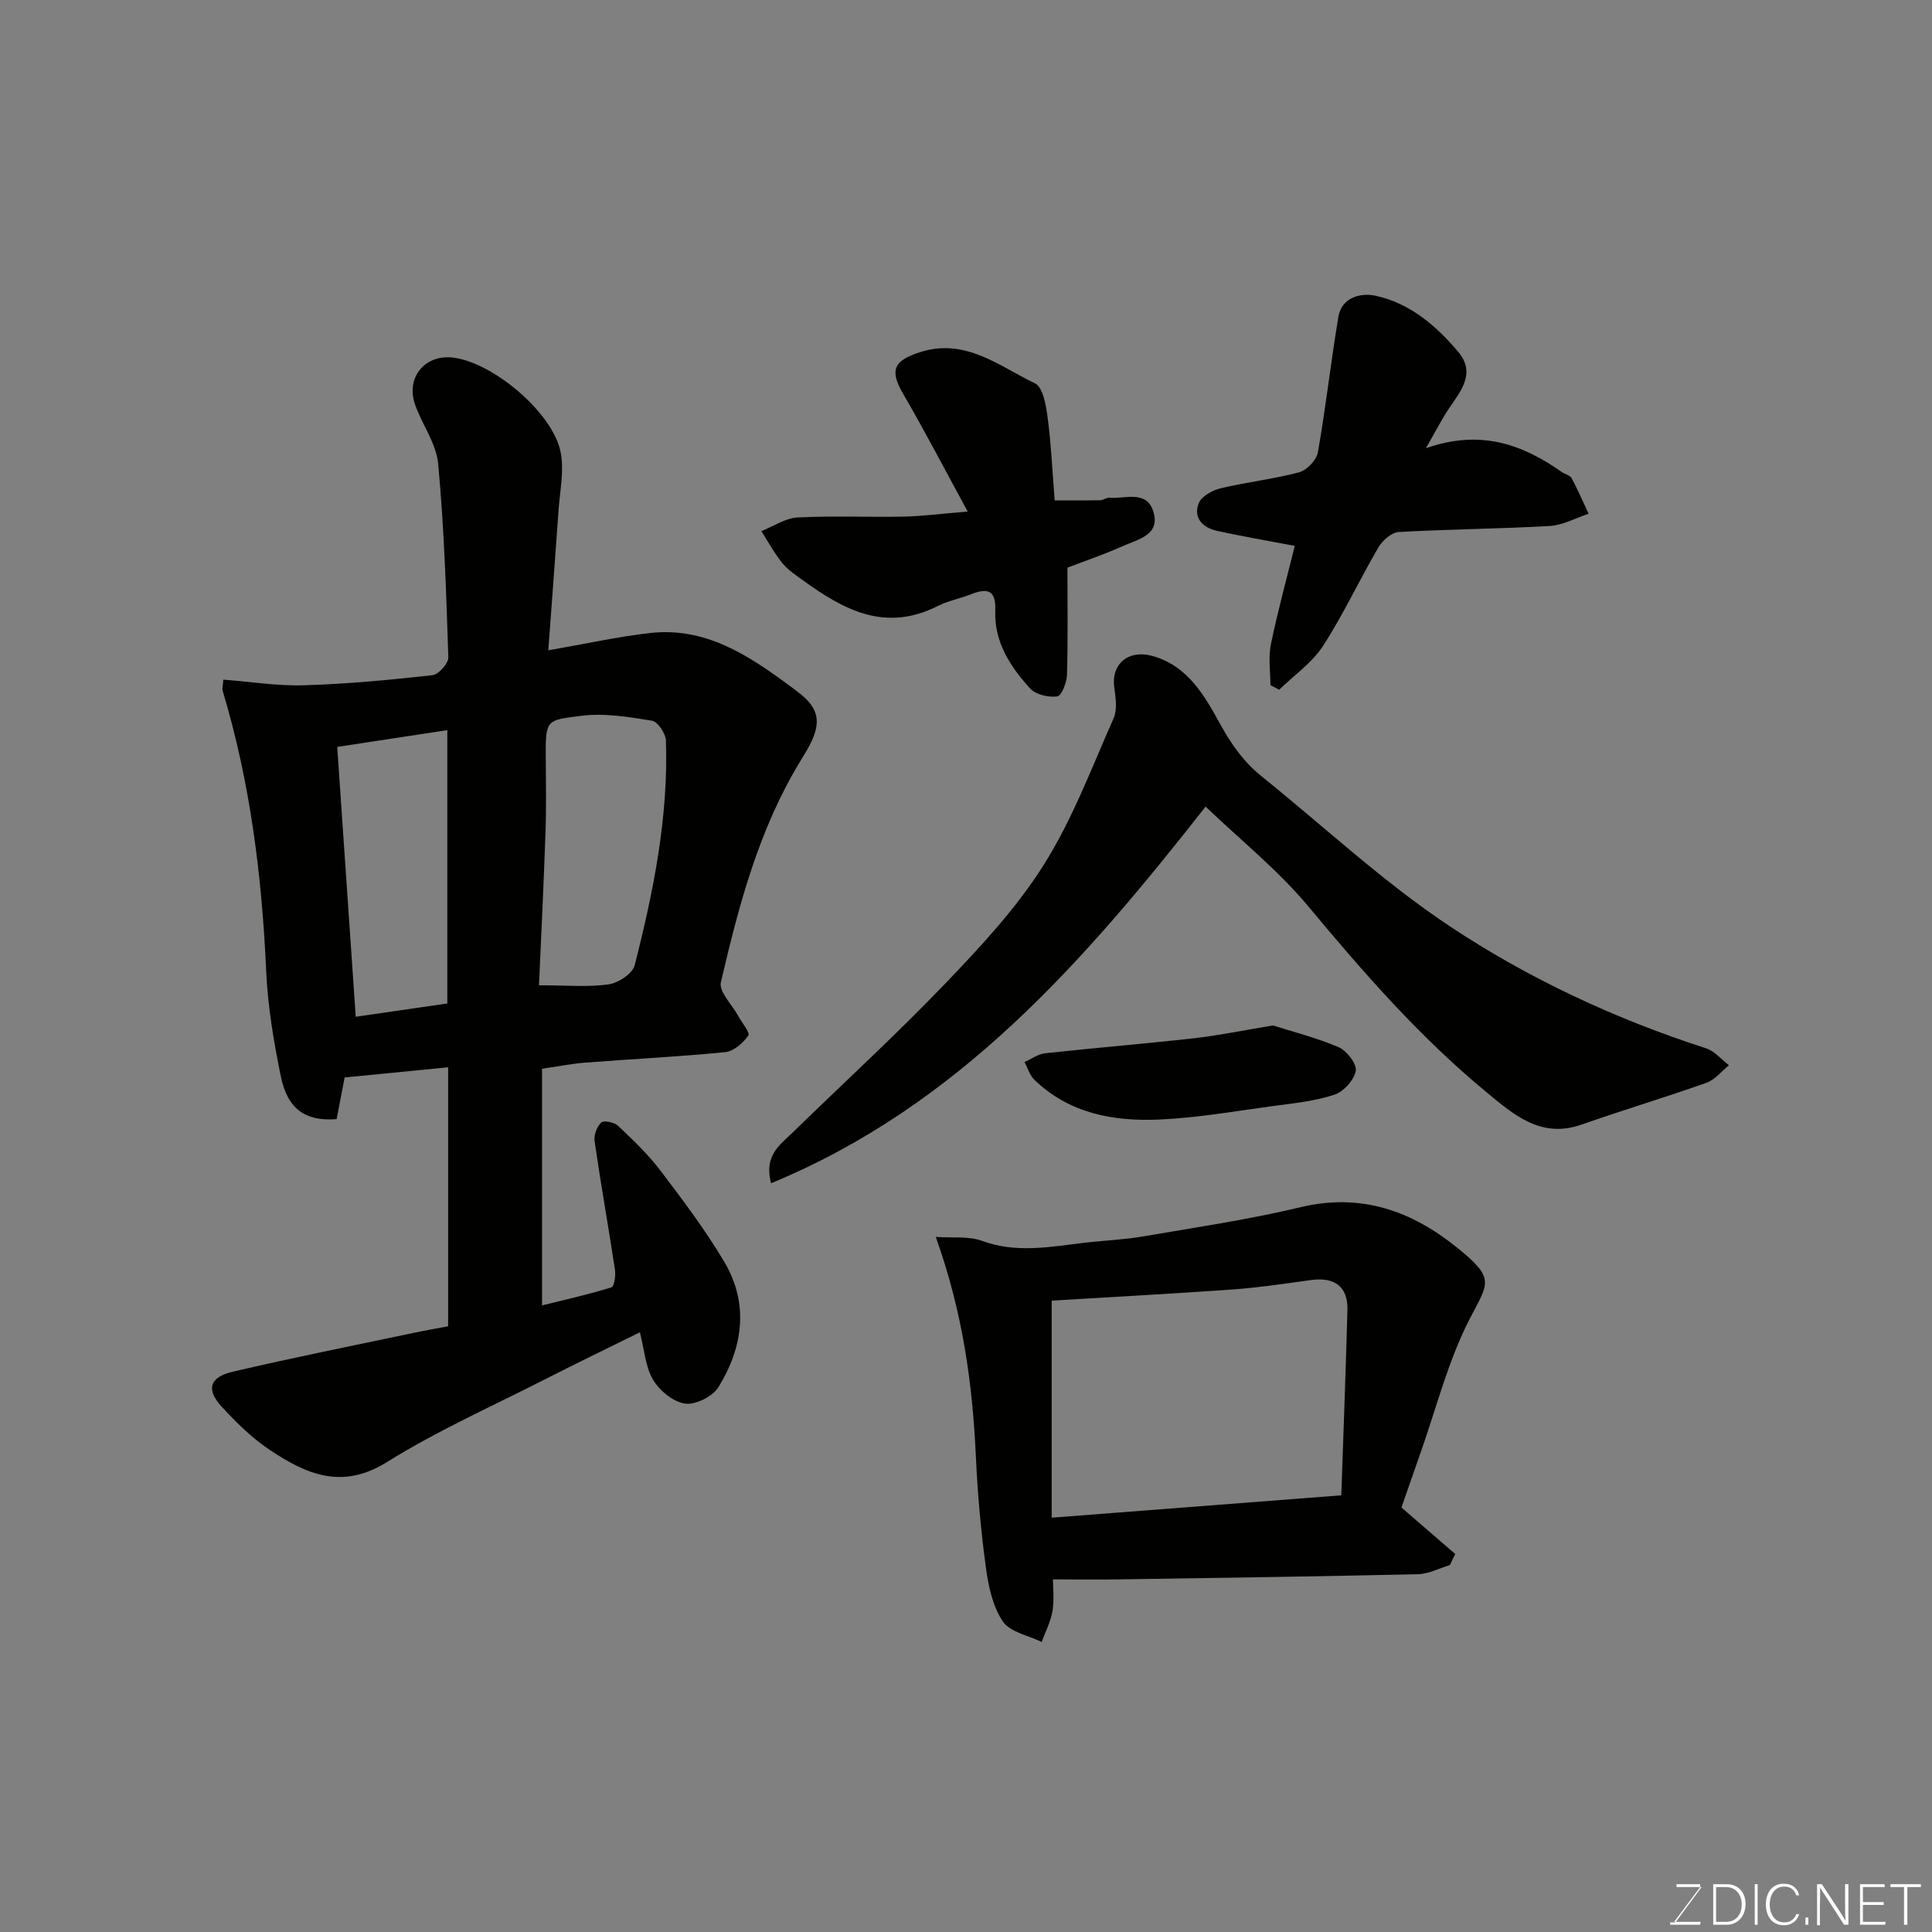
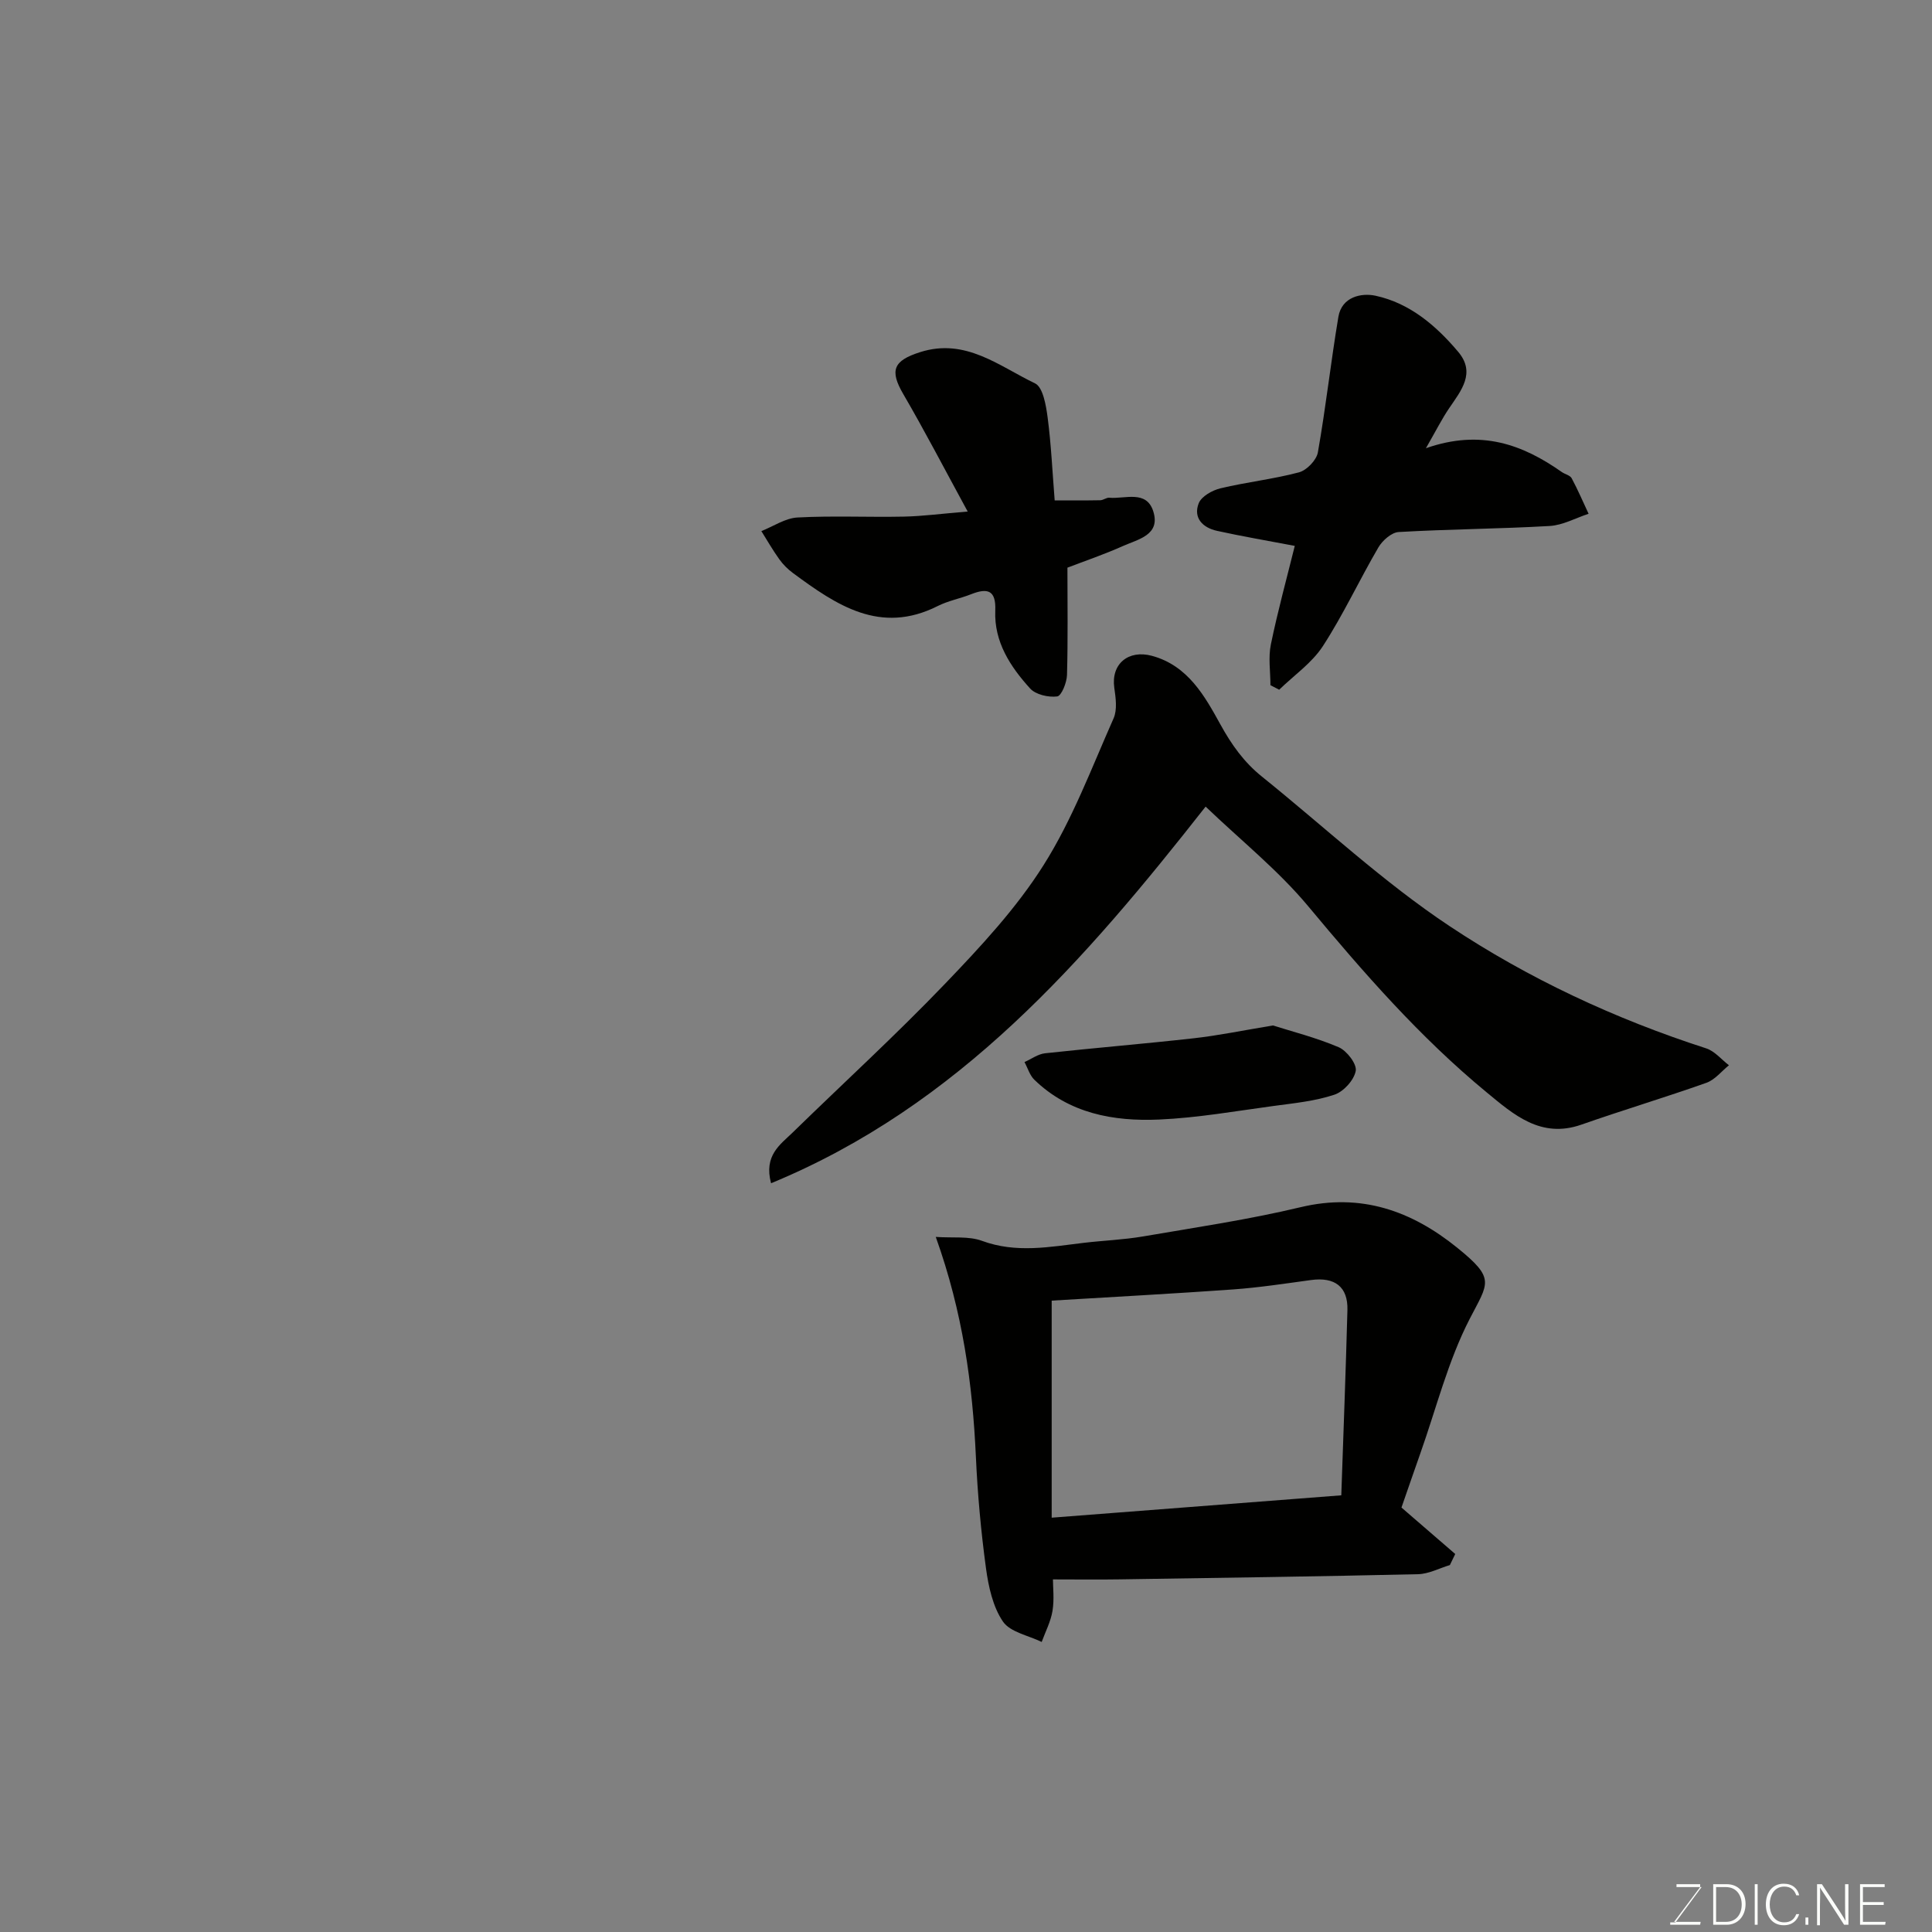
<svg xmlns="http://www.w3.org/2000/svg" enable-background="new 0 0 400 400" viewBox="0 0 400 400">
  <rect x="0" y="0" width="400" height="400" fill="#808080" stroke="none" />
-   <path d="m112.22 221.27v49c5.03-1.25 9.77-2.3 14.38-3.74.58-.18.9-2.46.72-3.67-1.35-8.87-2.93-17.71-4.22-26.6-.18-1.24.48-3.02 1.38-3.85.54-.5 2.71-.06 3.48.67 3.09 2.93 6.22 5.91 8.78 9.28 4.63 6.1 9.27 12.26 13.18 18.83 5.18 8.7 3.93 17.71-1.17 26-1.19 1.94-4.74 3.71-6.92 3.41-2.44-.34-5.27-2.67-6.61-4.92-1.6-2.67-1.8-6.18-2.74-9.84-6.54 3.23-12.99 6.34-19.36 9.59-11.07 5.65-22.51 10.73-33.03 17.29-9.33 5.82-16.73 2.46-24.21-2.51-3.67-2.44-6.92-5.65-9.93-8.91-3.34-3.61-2.62-6.17 2.28-7.31 12.35-2.89 24.79-5.37 37.2-7.99 2.37-.5 4.77-.92 7.35-1.41 0-17.67 0-35.28 0-53.62-7.13.7-14.17 1.39-21.43 2.11-.46 2.4-1.07 5.55-1.65 8.62-6.42.5-10.16-2.03-11.55-8.8-1.47-7.19-2.71-14.52-3.04-21.84-.88-19.71-3.31-39.13-9.02-58.07-.13-.43.05-.96.15-2.28 5.62.43 11.19 1.34 16.72 1.17 8.88-.27 17.75-1.11 26.58-2.09 1.27-.14 3.32-2.44 3.28-3.69-.43-13.37-.87-26.76-2.1-40.07-.39-4.18-3.3-8.09-4.77-12.22-1.97-5.52 1.87-10.34 7.59-9.8 8.24.78 20.93 11.35 22.54 19.63.75 3.83-.16 8-.44 12-.67 9.66-1.41 19.32-2.12 29 7.6-1.32 14.29-2.81 21.06-3.58 11.46-1.3 20.38 4.6 29.04 11.02 3.12 2.32 6.38 4.58 5.26 9.06-.57 2.29-1.96 4.43-3.21 6.49-8.59 14.13-12.73 29.9-16.42 45.75-.45 1.93 2.3 4.6 3.57 6.93.77 1.41 2.52 3.51 2.11 4.09-1.08 1.54-3.02 3.25-4.76 3.43-9.67.96-19.39 1.43-29.08 2.18-2.88.24-5.77.82-8.87 1.26zm-.63-17.28c5.58 0 10.05.42 14.38-.18 2.02-.28 4.99-2.23 5.43-3.95 3.89-15.25 7-30.67 6.47-46.53-.05-1.47-1.7-3.93-2.9-4.12-4.85-.78-9.92-1.63-14.71-1-6.79.89-7.3.65-7.27 7.65.03 5.49.14 10.99-.05 16.48-.36 10.7-.9 21.42-1.35 31.65zm-41.77-49.35c1.28 18.7 2.55 37.25 3.83 55.87 6.21-.9 12.73-1.85 18.96-2.75 0-19.26 0-37.93 0-56.59-7.6 1.15-14.83 2.25-22.79 3.47z" fill="#010100" />
  <path d="m290.16 312.12c4.04 3.49 7.58 6.55 11.13 9.62-.37.76-.74 1.52-1.11 2.29-2.2.66-4.38 1.84-6.59 1.89-20.57.47-41.15.76-61.73 1.07-4.41.07-8.83.01-13.86.01 0 1.63.3 4.12-.09 6.51-.36 2.21-1.46 4.3-2.24 6.44-2.75-1.35-6.51-2.02-8.02-4.22-2.09-3.07-2.99-7.22-3.51-11.02-1.04-7.64-1.74-15.35-2.09-23.05-.69-15.07-2.69-29.87-8.31-45.57 3.51.25 6.81-.2 9.56.81 7.1 2.62 14.07 1.25 21.13.41 4.07-.48 8.2-.63 12.23-1.32 10.91-1.87 21.89-3.49 32.64-6.06 12.49-2.98 22.95.76 32.38 8.38 8.01 6.47 6.48 7.22 2.61 14.74-4.5 8.73-6.92 18.53-10.23 27.87-1.34 3.79-2.65 7.61-3.9 11.2zm-72.42-42.84v44.94c20.21-1.56 39.63-3.06 59.96-4.63.44-12.93.93-25.64 1.27-38.36.13-4.82-2.61-6.89-7.55-6.21-5.35.73-10.7 1.55-16.07 1.94-12.51.89-25.03 1.56-37.61 2.32z" fill="#010100" />
  <path d="m249.61 167c-25.08 31.92-51.08 61.92-89.97 77.98-1.54-5.77 1.9-8 4.5-10.53 10.5-10.25 21.36-20.17 31.51-30.76 7.37-7.69 14.78-15.64 20.42-24.59 5.95-9.42 9.93-20.1 14.48-30.36.8-1.8.45-4.26.15-6.36-.69-4.92 2.91-7.91 7.79-6.6 7.48 2.02 10.97 8.4 14.16 14.17 2.36 4.29 4.91 7.85 8.61 10.83 12.9 10.38 25.09 21.81 38.81 30.93 16.37 10.89 34.31 19.25 53.17 25.34 1.77.57 3.16 2.31 4.72 3.5-1.54 1.24-2.9 3-4.66 3.63-8.57 3.04-17.3 5.65-25.88 8.66-8.42 2.96-14.08-2.11-19.66-6.71-13.81-11.39-25.51-24.81-36.95-38.55-6.21-7.44-13.96-13.64-21.2-20.58z" fill="#010100" />
  <path d="m268.07 113.02c-5.94-1.13-11.06-2-16.13-3.12-2.93-.65-4.94-2.68-3.76-5.7.56-1.43 2.8-2.69 4.51-3.1 5.38-1.29 10.93-1.89 16.26-3.31 1.6-.43 3.61-2.52 3.9-4.12 1.65-9.32 2.68-18.74 4.25-28.08.7-4.14 4.75-5 7.7-4.36 7.07 1.53 12.53 6.18 17.11 11.62 3.67 4.36.6 8.02-1.88 11.67-1.49 2.19-2.69 4.59-4.81 8.28 11.43-4 20.06-.74 28.15 4.94.66.46 1.7.66 2.03 1.28 1.28 2.39 2.35 4.89 3.5 7.35-2.68.88-5.33 2.37-8.06 2.53-10.4.6-20.84.65-31.25 1.25-1.48.08-3.36 1.74-4.2 3.17-3.95 6.75-7.25 13.9-11.5 20.45-2.27 3.49-5.99 6.05-9.05 9.03-.6-.31-1.2-.63-1.81-.94 0-2.82-.47-5.74.09-8.44 1.44-6.99 3.34-13.88 4.95-20.4z" fill="#010100" />
  <path d="m200.35 105.91c-4.88-8.95-8.91-16.73-13.32-24.29-2.9-4.96-2.06-6.95 3.46-8.71 9.42-3.01 16.35 2.9 23.8 6.46 1.65.79 2.28 4.56 2.61 7.06.73 5.55.98 11.16 1.46 17.17 3.01 0 6.22.03 9.44-.03.63-.01 1.27-.58 1.87-.52 3.26.29 7.7-1.67 9.11 2.84 1.52 4.87-3.12 5.75-6.22 7.13-3.97 1.78-8.11 3.18-11.56 4.51 0 7.45.12 14.85-.09 22.24-.05 1.57-1.15 4.31-2.03 4.42-1.82.23-4.45-.37-5.61-1.65-4.1-4.52-7.47-9.65-7.21-16.12.18-4.25-1.59-4.74-5.01-3.39-2.27.9-4.74 1.35-6.9 2.44-11.92 6.01-20.99-.2-29.98-6.83-1.06-.78-2.04-1.76-2.81-2.83-1.35-1.88-2.5-3.89-3.73-5.85 2.5-.99 4.96-2.69 7.5-2.82 7.31-.39 14.66-.03 21.99-.18 3.91-.08 7.81-.61 13.23-1.05z" fill="#010100" />
-   <path d="m263.55 212.31c3.89 1.24 8.91 2.5 13.62 4.51 1.67.72 3.78 3.47 3.52 4.9-.35 1.91-2.52 4.3-4.43 4.93-3.97 1.32-8.26 1.75-12.45 2.31-7.93 1.07-15.87 2.48-23.84 2.83-9.45.41-18.61-1.25-25.82-8.24-.96-.93-1.37-2.43-2.04-3.66 1.42-.63 2.79-1.66 4.26-1.82 10.26-1.12 20.55-1.96 30.81-3.11 5.01-.56 9.97-1.59 16.37-2.65z" fill="#010100" />
+   <path d="m263.55 212.31c3.89 1.24 8.91 2.5 13.62 4.51 1.67.72 3.78 3.47 3.52 4.9-.35 1.91-2.52 4.3-4.43 4.93-3.97 1.32-8.26 1.75-12.45 2.31-7.93 1.07-15.87 2.48-23.84 2.83-9.45.41-18.61-1.25-25.82-8.24-.96-.93-1.37-2.43-2.04-3.66 1.42-.63 2.79-1.66 4.26-1.82 10.26-1.12 20.55-1.96 30.81-3.11 5.01-.56 9.97-1.59 16.37-2.65" fill="#010100" />
  <g fill="#fbfcfa">
    <path d="m346.9 398 5.4-7.3h-5.2v-.6h4.9v.6l-5.4 7.2h5.5l-.1.6h-6.2v-.5z" />
    <path d="m354.7 390.1h2.8c2.3 0 3.9 1.6 3.9 4.1s-1.6 4.3-3.9 4.3h-2.8zm.6 7.8h2c2.2 0 3.3-1.6 3.3-3.6 0-1.8-1-3.6-3.3-3.6h-2z" />
    <path d="m363.9 390.1v8.4h-.6v-8.4z" />
    <path d="m372.5 396.3c-.4 1.3-1.4 2.3-3.2 2.3-2.4 0-3.7-1.9-3.7-4.3 0-2.3 1.2-4.3 3.7-4.3 1.8 0 2.9 1 3.2 2.4h-.6c-.4-1.1-1.1-1.8-2.5-1.8-2.1 0-3 1.9-3 3.7s.9 3.7 3 3.7c1.4 0 2.1-.7 2.5-1.7z" />
    <path d="m373.8 398.5v-1.5h.6v1.5z" />
    <path d="m376.2 398.5v-8.4h1c1.3 2 4.4 6.6 4.9 7.6-.1-1.2-.1-2.4-.1-3.8v-3.8h.7v8.4h-.9c-1.2-1.9-4.4-6.8-5-7.7.1 1.1 0 2.3 0 3.9v3.9h-.6z" />
    <path d="m390 394.4h-4.3v3.5h4.7l-.1.6h-5.2v-8.4h5.1v.6h-4.5v3.1h4.3z" />
-     <path d="m394.2 390.7h-2.8v-.6h6.3v.6h-2.8v7.8h-.7z" />
  </g>
</svg>